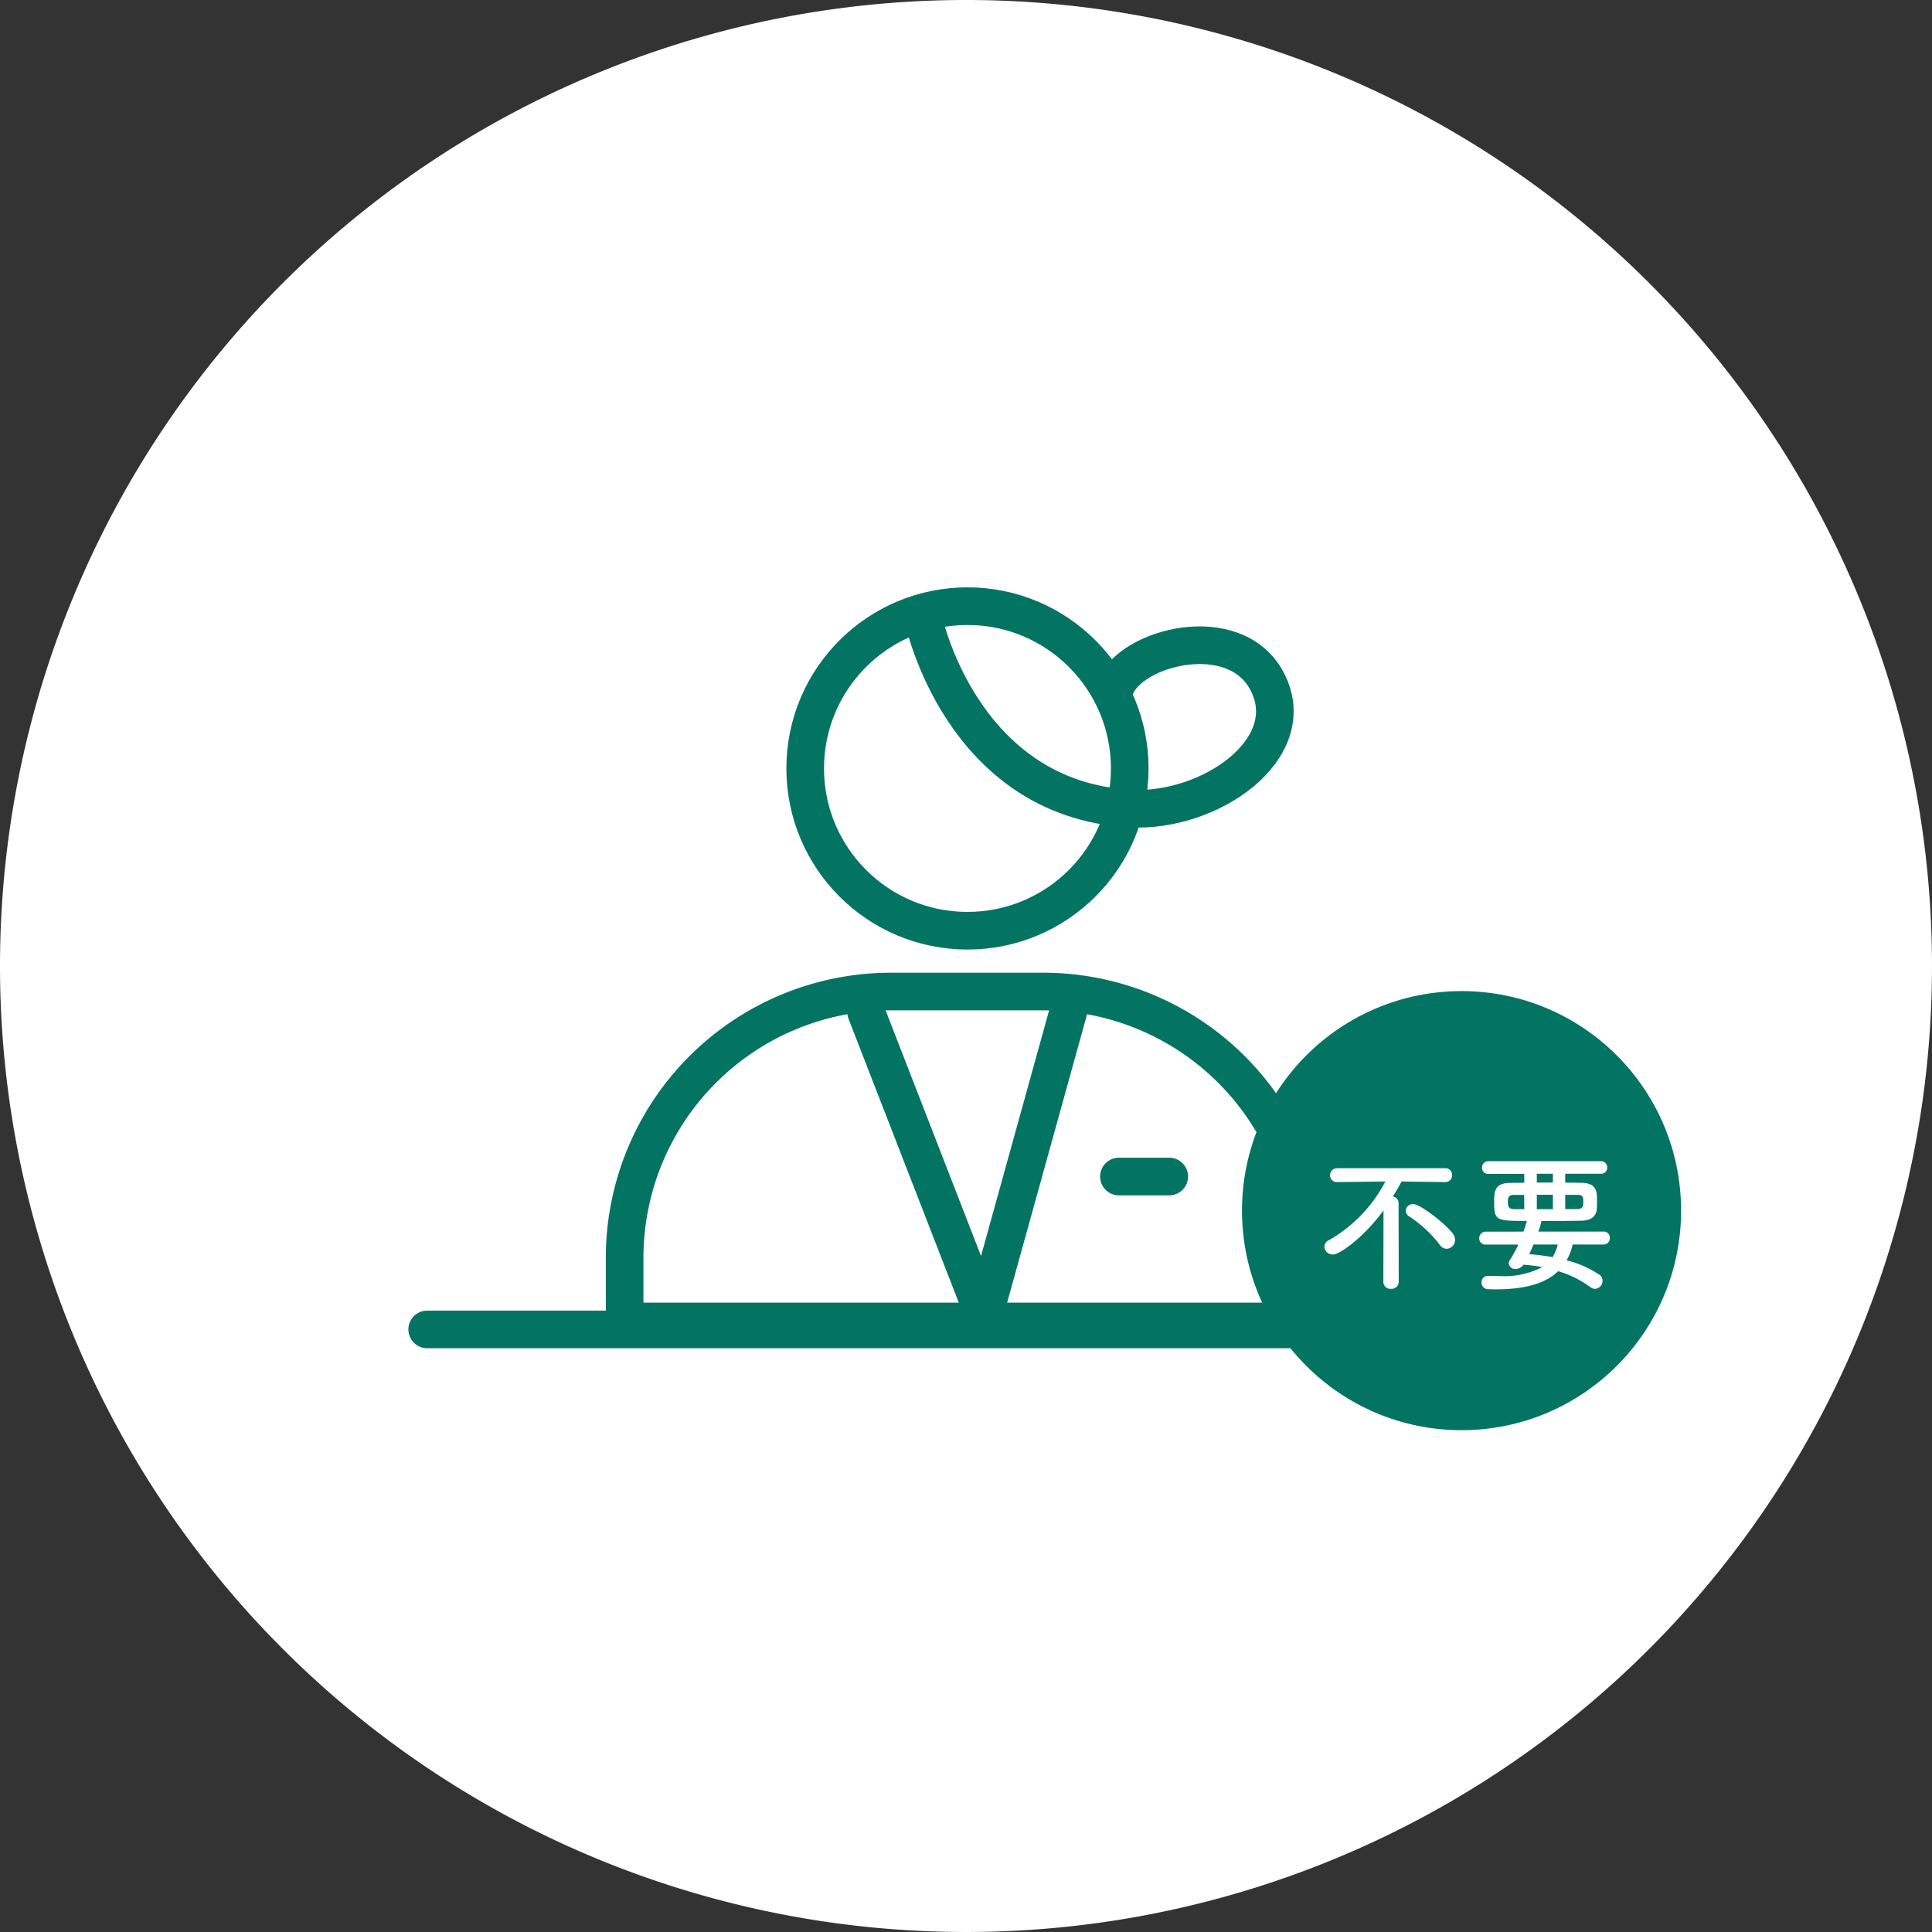
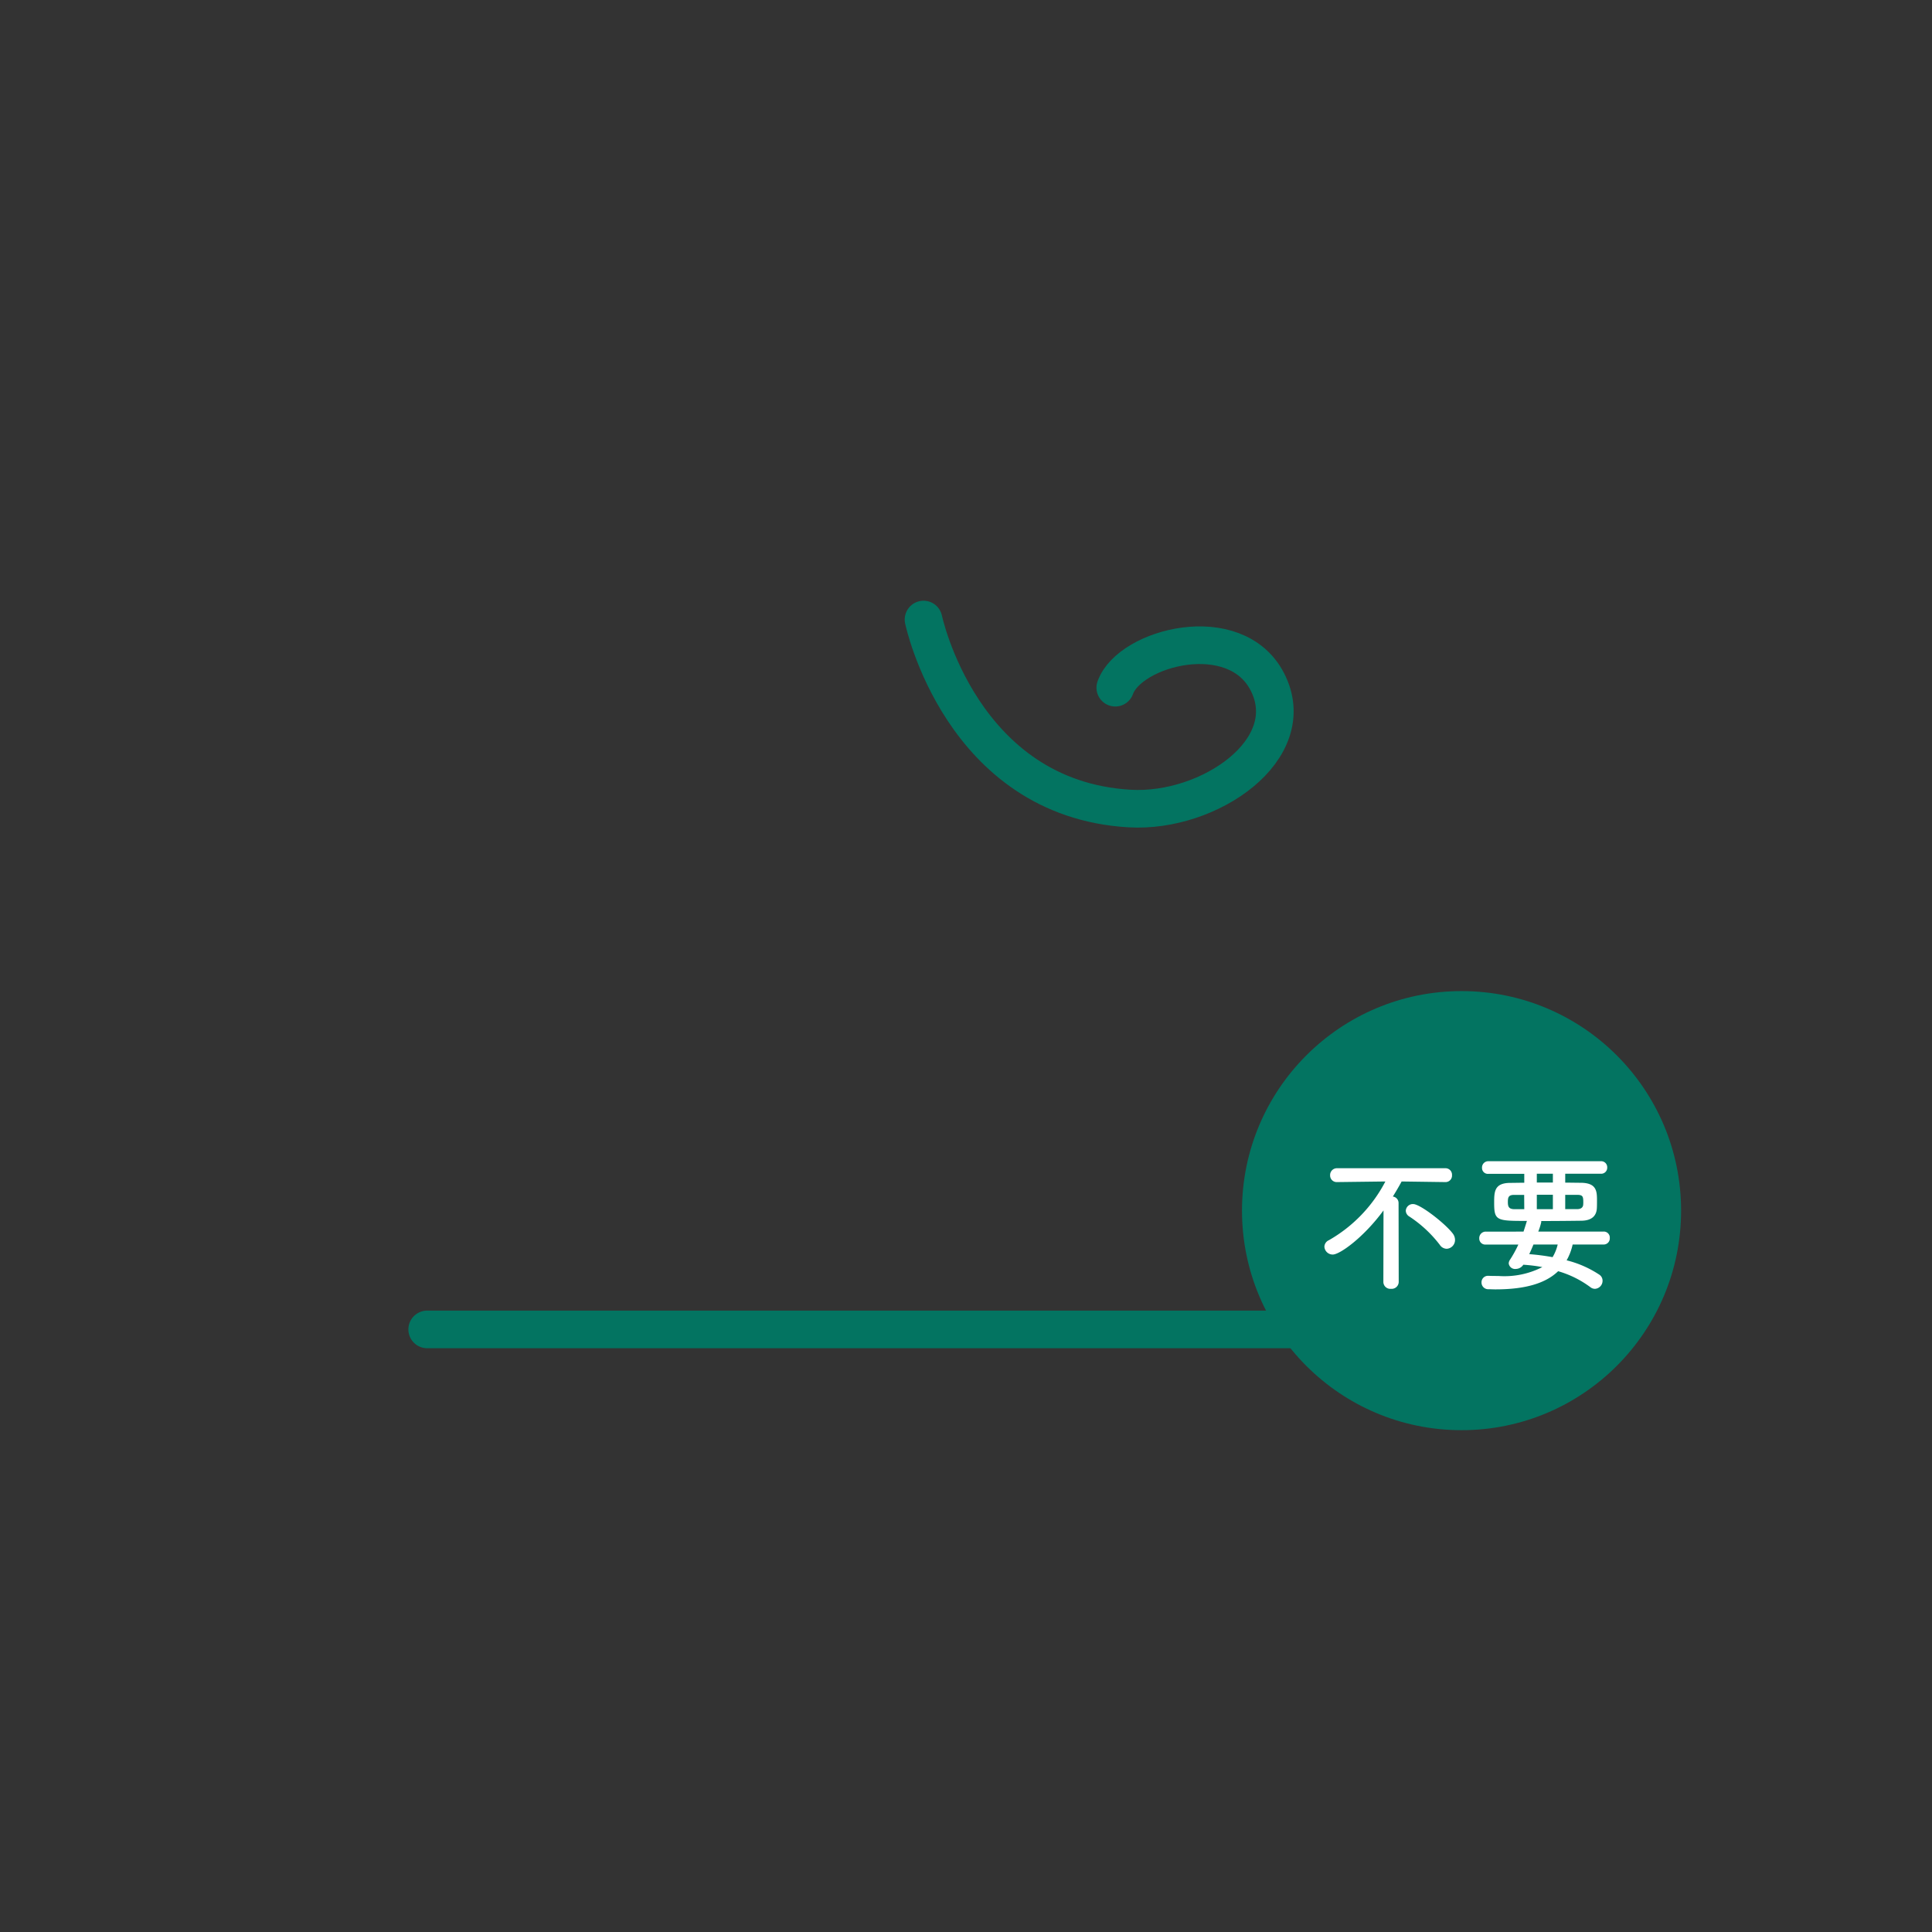
<svg xmlns="http://www.w3.org/2000/svg" id="point1_02" width="154" height="154" viewBox="0 0 154 154">
  <rect x="0" y="0" width="154" height="154" fill="#333333" stroke="none" />
  <defs>
    <clipPath id="clip-path">
      <rect id="長方形_96" data-name="長方形 96" width="90.535" height="62.287" fill="none" stroke="#037461" stroke-width="3" />
    </clipPath>
  </defs>
-   <path id="パス_252" data-name="パス 252" d="M77,0A77,77,0,1,1,0,77,77,77,0,0,1,77,0Z" fill="#fff" />
  <g id="グループ_141" data-name="グループ 141" transform="translate(31.732 46)">
    <g id="グループ_140" data-name="グループ 140" transform="translate(0 0)" clip-path="url(#clip-path)">
-       <circle id="楕円形_55" data-name="楕円形 55" cx="12.935" cy="12.935" r="12.935" transform="translate(32.45 2.318)" fill="none" stroke="#037461" stroke-linecap="round" stroke-linejoin="round" stroke-width="3" />
      <path id="パス_114" data-name="パス 114" d="M25.6,2.069s2.991,14.286,16.436,15.065c6.348.368,13.728-4.732,10.971-10.1C50.457,2.069,42.036,4.27,40.884,7.5" transform="translate(16.283 1.315)" fill="none" stroke="#037461" stroke-linecap="round" stroke-linejoin="round" stroke-width="3" />
-       <path id="パス_115" data-name="パス 115" d="M65.635,46.489h-54.6V41.422a21.231,21.231,0,0,1,21.23-21.23H44.4a21.231,21.231,0,0,1,21.231,21.23Z" transform="translate(7.022 12.843)" fill="none" stroke="#037461" stroke-linecap="round" stroke-linejoin="round" stroke-width="3" />
-       <path id="パス_116" data-name="パス 116" d="M22.8,21.192l9.4,24.2,6.708-24.2" transform="translate(14.504 13.479)" fill="none" stroke="#037461" stroke-linecap="round" stroke-linejoin="round" stroke-width="3" />
-       <line id="線_15" data-name="線 15" x2="4.013" transform="translate(57.456 47.781)" fill="none" stroke="#037461" stroke-linecap="round" stroke-linejoin="round" stroke-width="3" />
      <line id="線_16" data-name="線 16" x2="85.899" transform="translate(2.319 59.968)" fill="none" stroke="#037461" stroke-linecap="round" stroke-linejoin="round" stroke-width="3" />
    </g>
  </g>
  <g id="グループ_152" data-name="グループ 152" transform="translate(-348 -1693)">
    <circle id="楕円形_56" data-name="楕円形 56" cx="17.5" cy="17.5" r="17.5" transform="translate(447 1772)" fill="#037461" />
    <path id="パス_257" data-name="パス 257" d="M-1.68-2.46a.7.7,0,0,0,.66-.708.838.838,0,0,0-.168-.492c-.588-.792-2.6-2.364-3.168-2.364a.564.564,0,0,0-.588.528.554.554,0,0,0,.288.468A9.85,9.85,0,0,1-2.232-2.772.67.67,0,0,0-1.68-2.46ZM-6.732.192a.555.555,0,0,0,.612.54.562.562,0,0,0,.612-.54l-.012-6.3a.521.521,0,0,0-.456-.516c.24-.384.48-.792.7-1.2l3.468.048H-1.8a.518.518,0,0,0,.54-.552.521.521,0,0,0-.552-.552h-8.6a.541.541,0,0,0-.564.564.525.525,0,0,0,.552.54h.012l3.84-.048a11.5,11.5,0,0,1-4.5,4.68.587.587,0,0,0-.36.516A.663.663,0,0,0-10.764-2c.552,0,2.436-1.332,4.044-3.516ZM10.824-2.8a.484.484,0,0,0,.492-.516.478.478,0,0,0-.492-.516H5.616a4.7,4.7,0,0,0,.24-.768.152.152,0,0,0-.012-.072c1.152,0,2.3-.012,3.216-.024.852-.012,1.188-.42,1.224-.972.012-.156.012-.42.012-.672,0-.72-.048-1.356-1.248-1.38-.384,0-.828-.012-1.284-.012v-.708H10.62a.481.481,0,0,0,.492-.5.481.481,0,0,0-.492-.5H1.632a.5.5,0,0,0-.5.528.466.466,0,0,0,.5.48H4.5v.708c-.4,0-.78.012-1.128.012C2.112-7.7,2.1-7.008,2.1-6.12c0,1.428.2,1.44,2.616,1.44a.127.127,0,0,0-.024.06q-.126.414-.252.792H1.428a.516.516,0,0,0-.516.54.478.478,0,0,0,.516.492h2.6a9.224,9.224,0,0,1-.66,1.2.573.573,0,0,0-.108.3.509.509,0,0,0,.564.444.731.731,0,0,0,.6-.336A12.391,12.391,0,0,1,5.94-1a6.642,6.642,0,0,1-3.516.708c-.24,0-.5,0-.768-.012H1.632a.513.513,0,0,0-.54.528.532.532,0,0,0,.552.54c.18,0,.348.012.528.012C4.572.78,6.192.3,7.2-.672A8.03,8.03,0,0,1,9.768.6a.589.589,0,0,0,.372.132A.642.642,0,0,0,10.74.1.576.576,0,0,0,10.476-.4a8.384,8.384,0,0,0-2.6-1.14,4.507,4.507,0,0,0,.48-1.26Zm-3.06-2.82v-1.14h.924c.456,0,.516.108.516.564a1.775,1.775,0,0,1-.012.264c-.024.132-.12.312-.48.312ZM6.78-7.74H5.5v-.7H6.78Zm0,2.124H5.5V-6.768H6.78Zm-2.28,0H3.72c-.468,0-.528-.228-.528-.564,0-.36.036-.576.5-.576h.8ZM7.164-2.8a3.477,3.477,0,0,1-.408,1.008,18.3,18.3,0,0,0-1.86-.24c.12-.252.228-.5.336-.768Z" transform="translate(465 1795)" fill="#fff" />
  </g>
</svg>